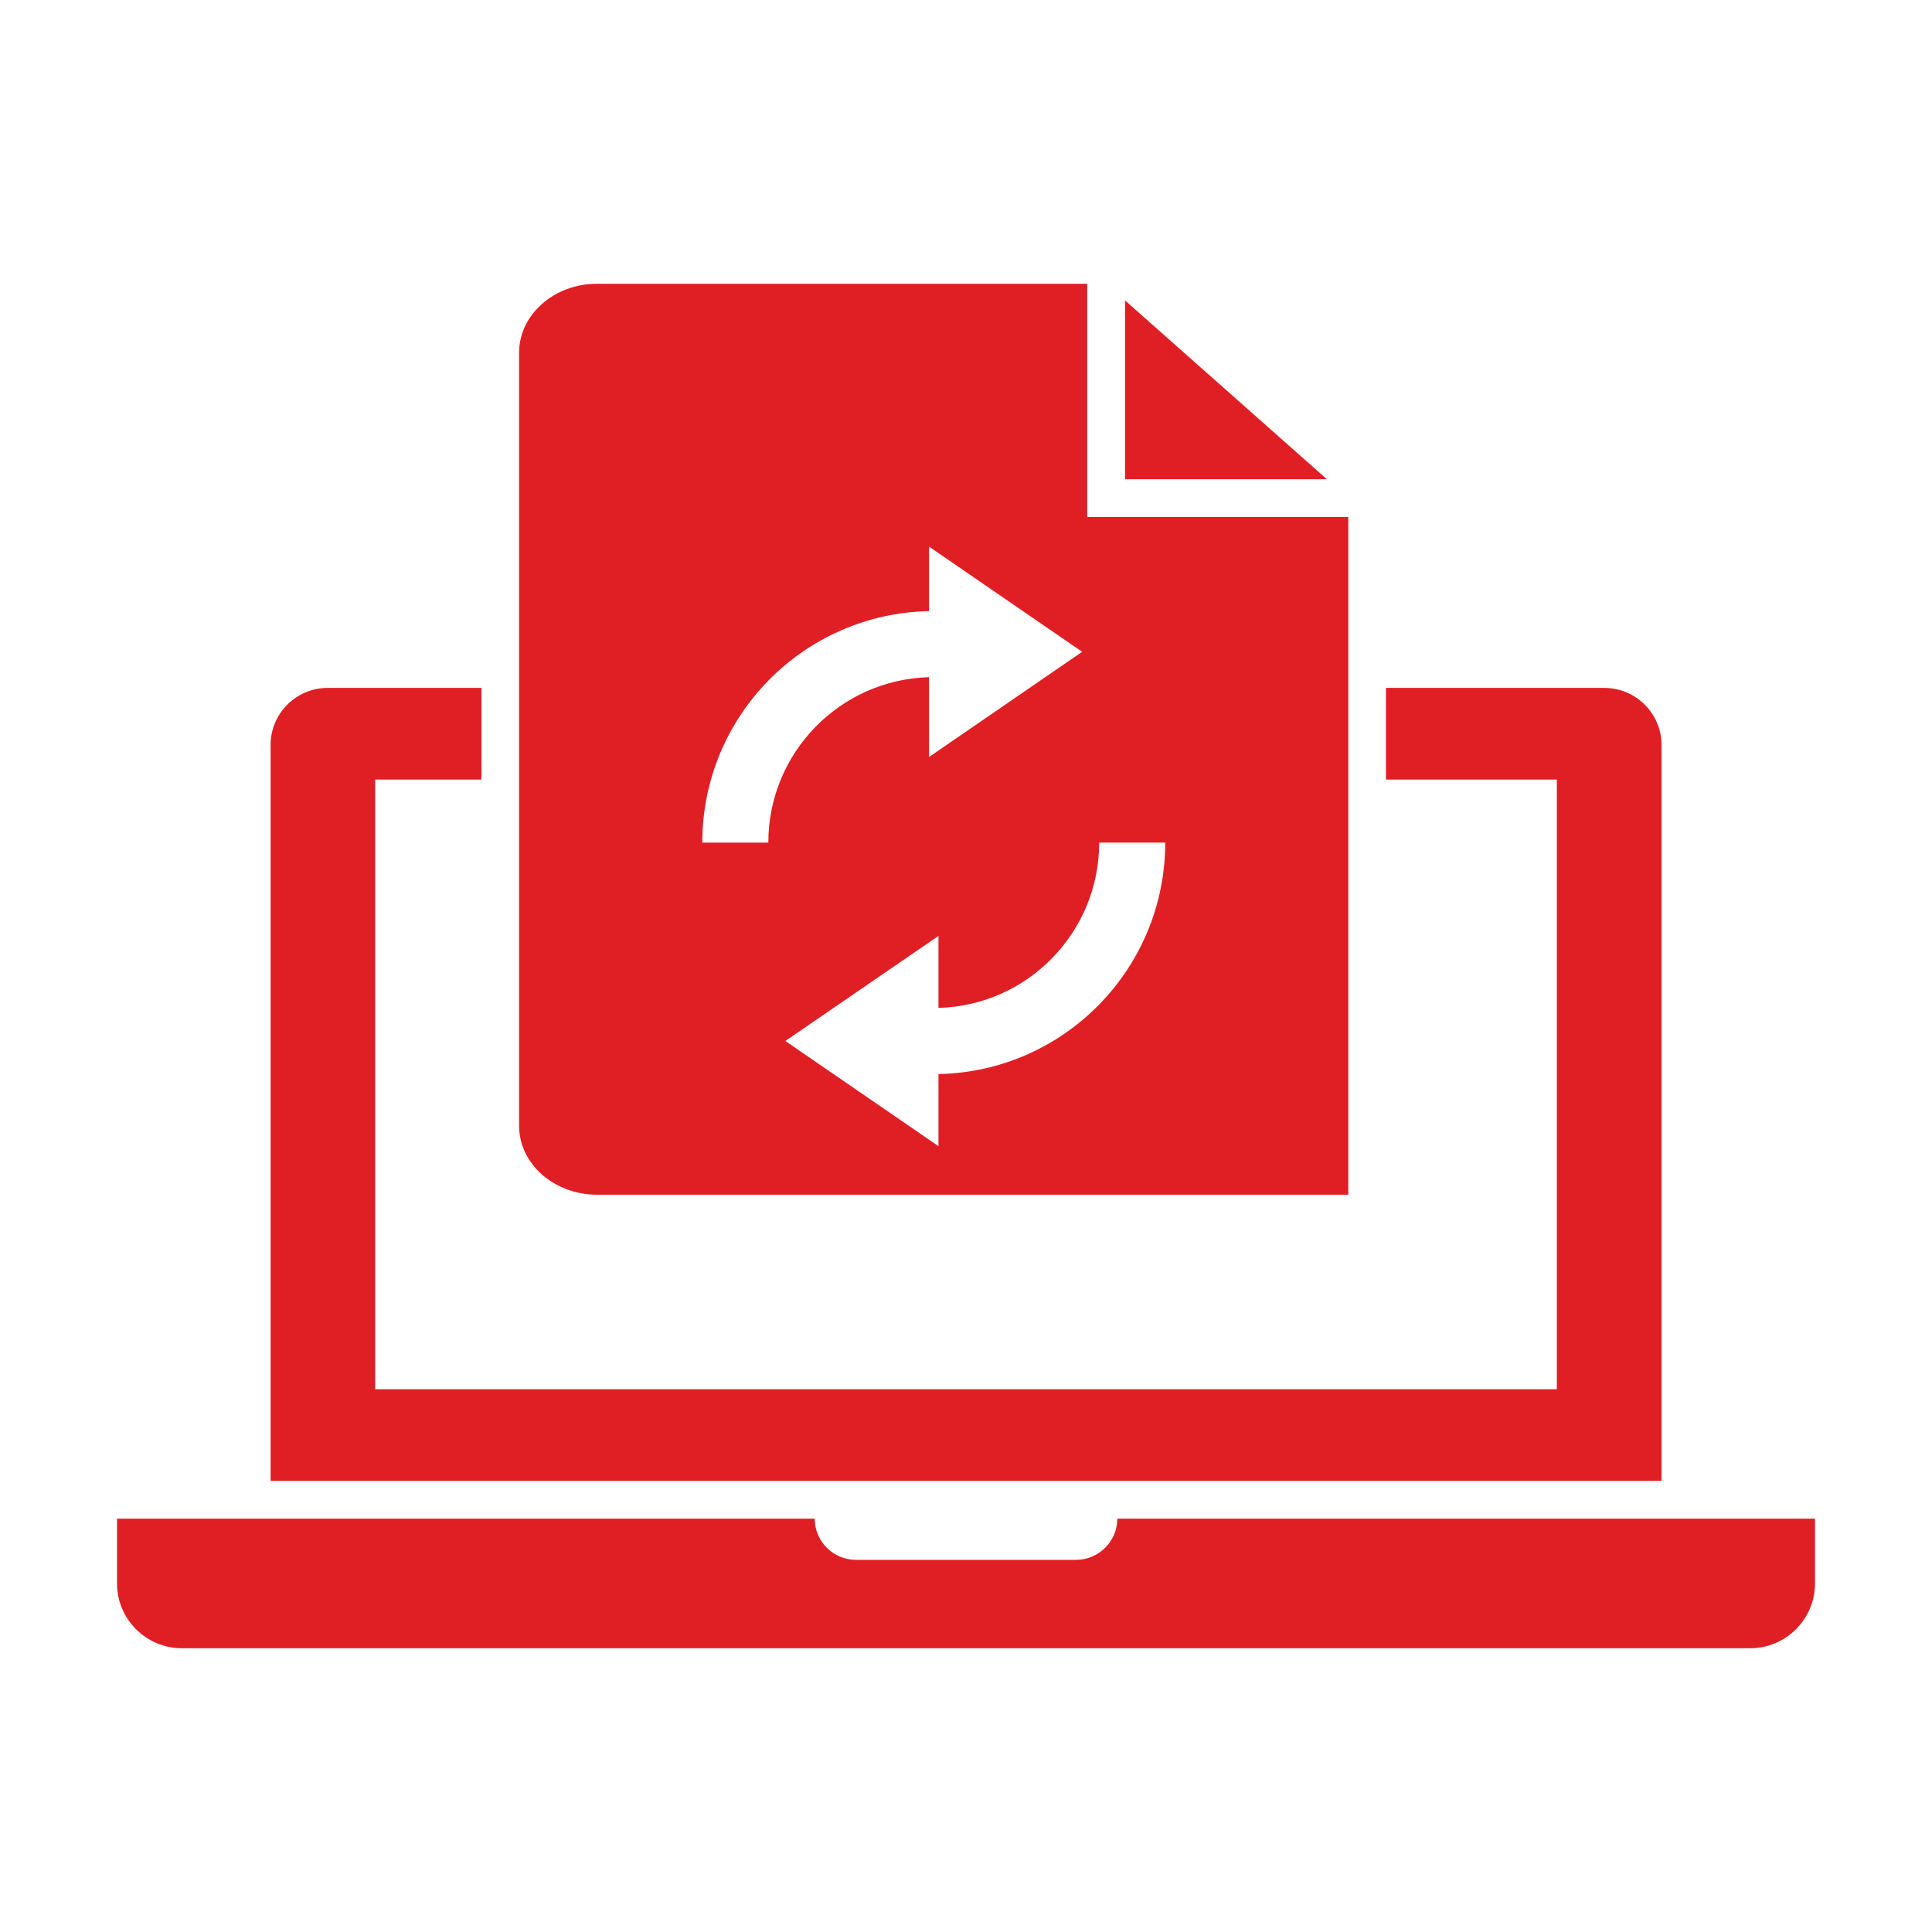
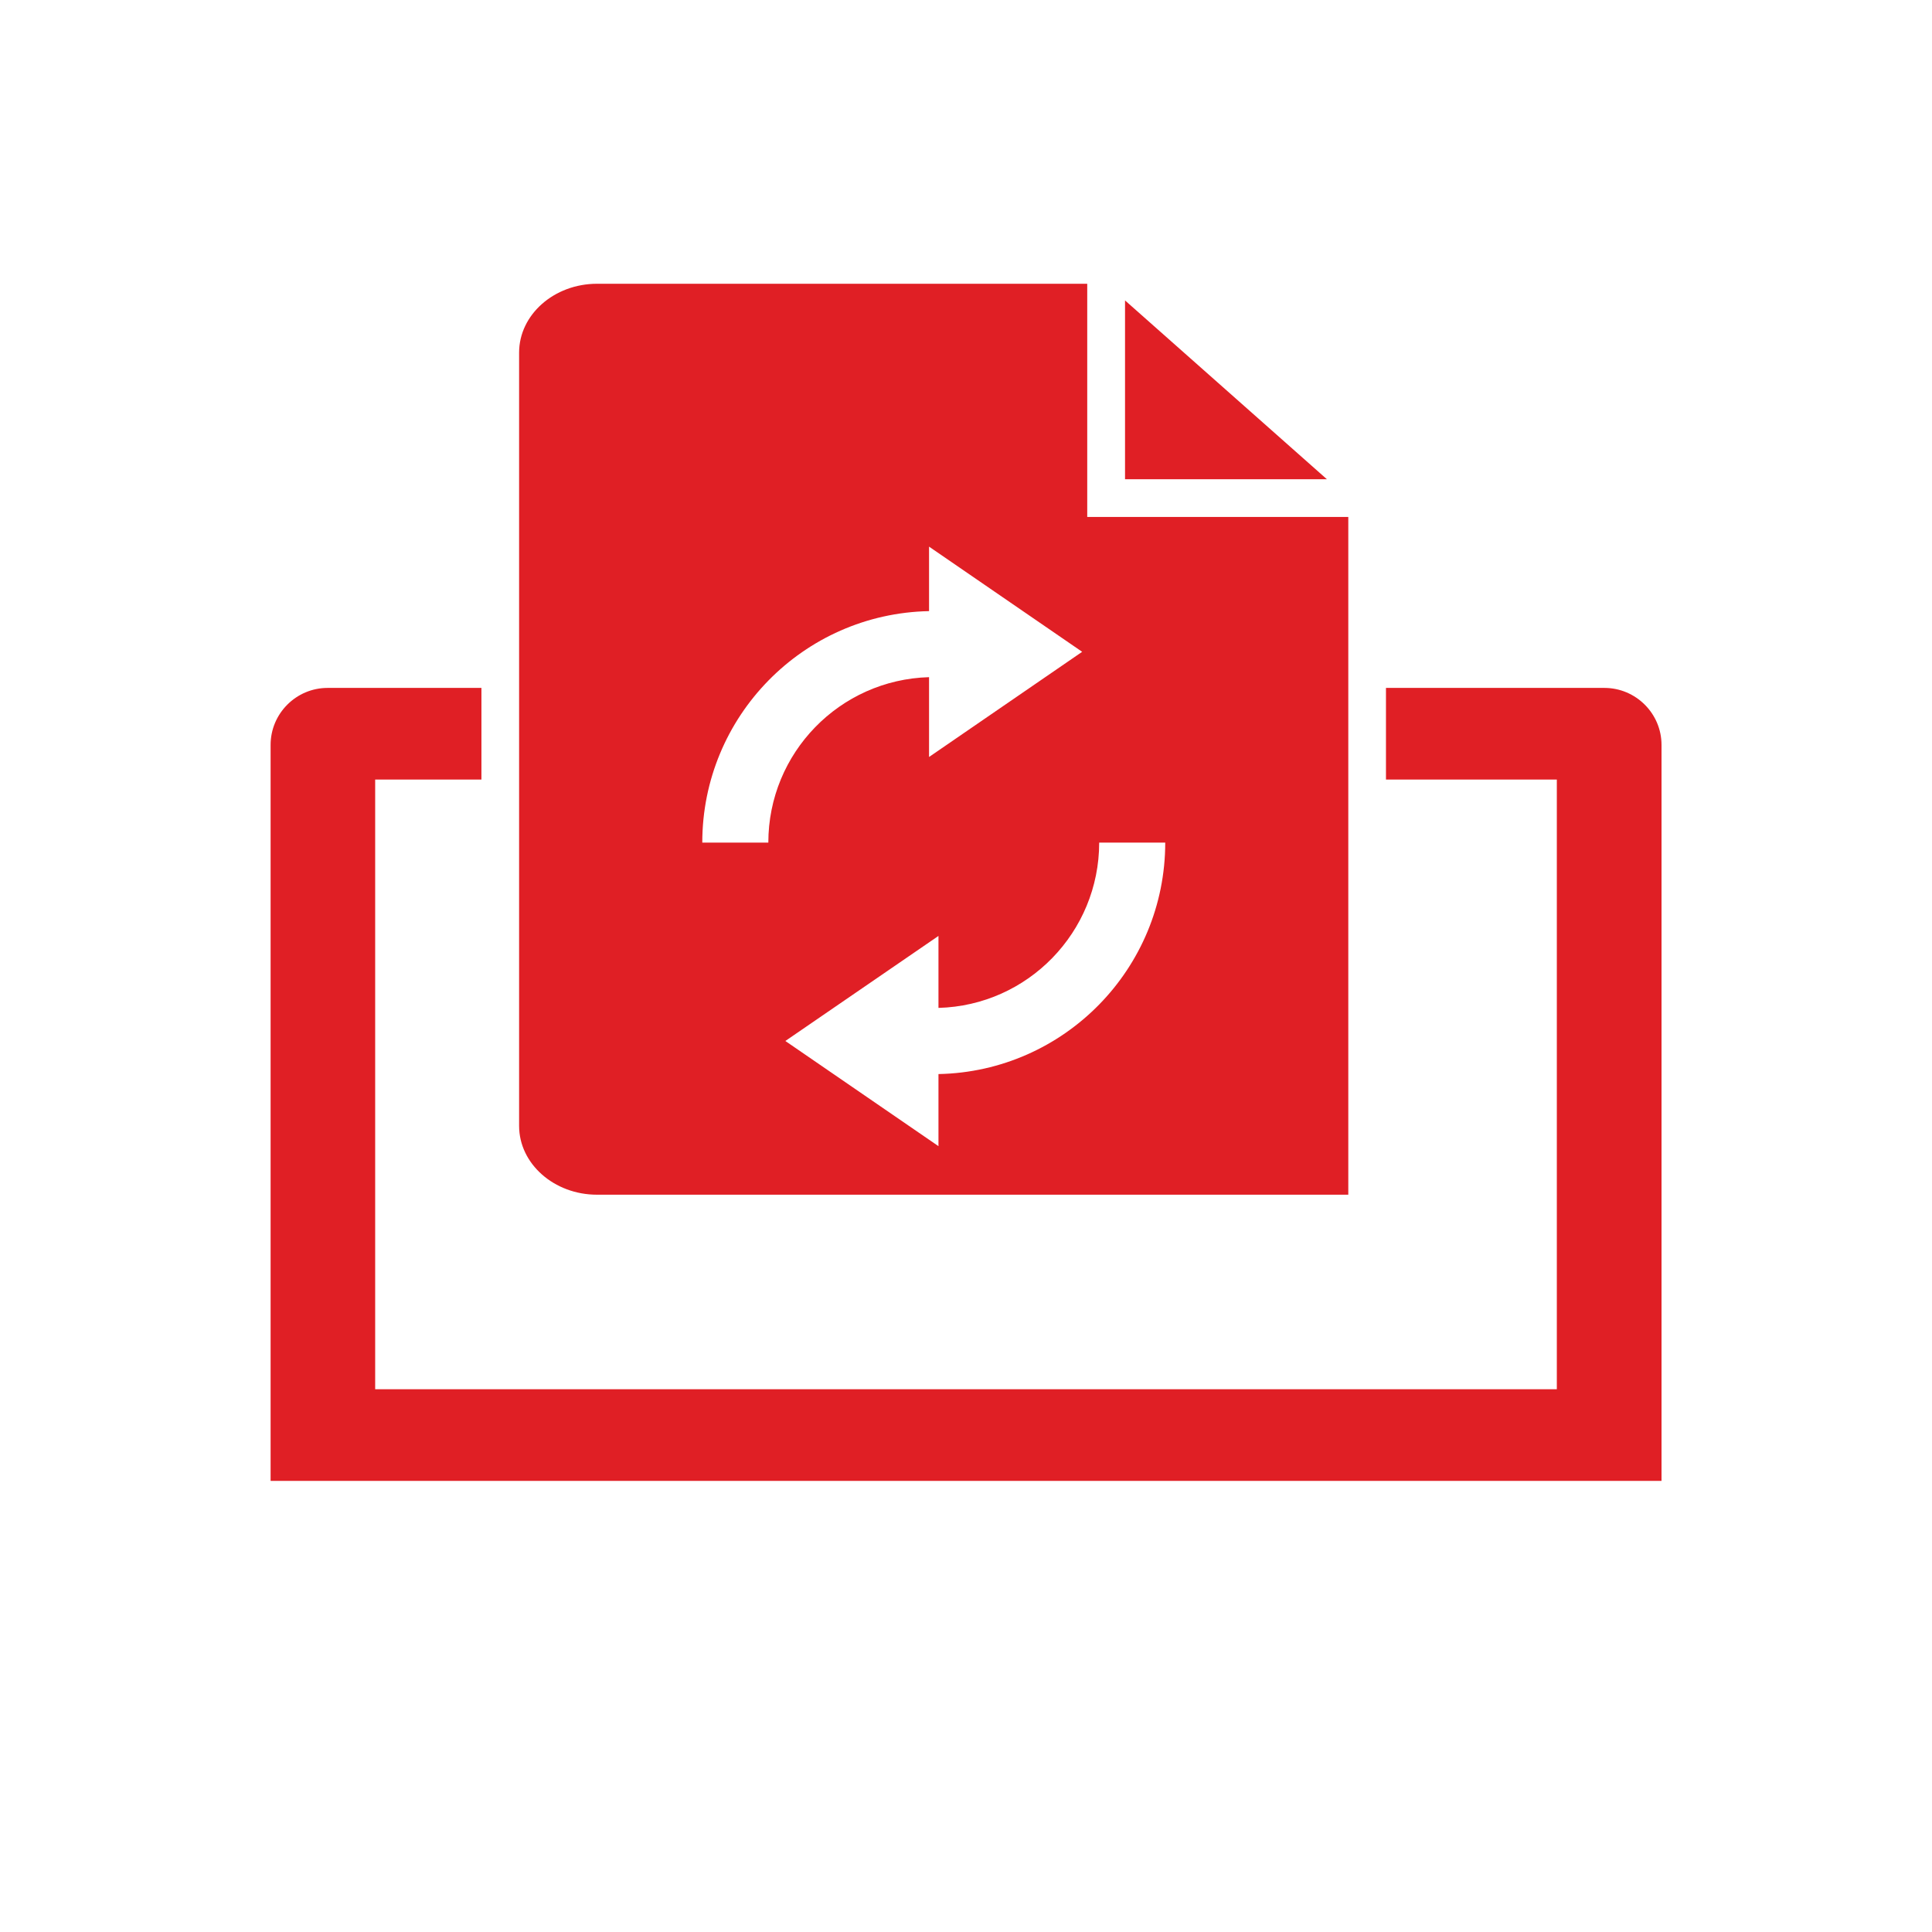
<svg xmlns="http://www.w3.org/2000/svg" width="16" height="16" viewBox="0 0 16 16" fill="none">
  <path fill-rule="evenodd" clip-rule="evenodd" d="M11.478 5.697H13.287C13.547 5.697 13.76 5.909 13.76 6.169V12.264C9.713 12.264 6.287 12.264 2.241 12.264V6.169C2.241 5.909 2.453 5.697 2.713 5.697H3.987V6.456H3.107V11.505H12.893V6.456H11.478L11.478 5.697Z" fill="#E01F25" />
-   <path fill-rule="evenodd" clip-rule="evenodd" d="M9.253 12.577L15.031 12.577V13.114C15.031 13.409 14.79 13.65 14.495 13.65H1.506C1.21 13.65 0.969 13.409 0.969 13.114V12.577H6.747C6.747 12.765 6.901 12.918 7.089 12.918H8.911C9.099 12.918 9.253 12.765 9.253 12.577Z" fill="#E01F25" />
  <path fill-rule="evenodd" clip-rule="evenodd" d="M11.166 4.281V9.894H4.944C4.589 9.894 4.299 9.638 4.299 9.324V2.92C4.299 2.606 4.589 2.35 4.944 2.35H9.004V4.281H11.166ZM9.65 6.978C9.65 8.021 8.815 8.874 7.772 8.895V9.492L6.504 8.621L7.772 7.751V8.347C8.513 8.327 9.103 7.719 9.103 6.978H9.65ZM8.962 5.398L7.694 6.269V5.608C6.953 5.629 6.363 6.236 6.363 6.978H5.816C5.816 5.934 6.651 5.082 7.694 5.061V4.527L8.962 5.398ZM9.317 2.488L10.989 3.969H9.317V2.488Z" fill="#E01F25" />
</svg>